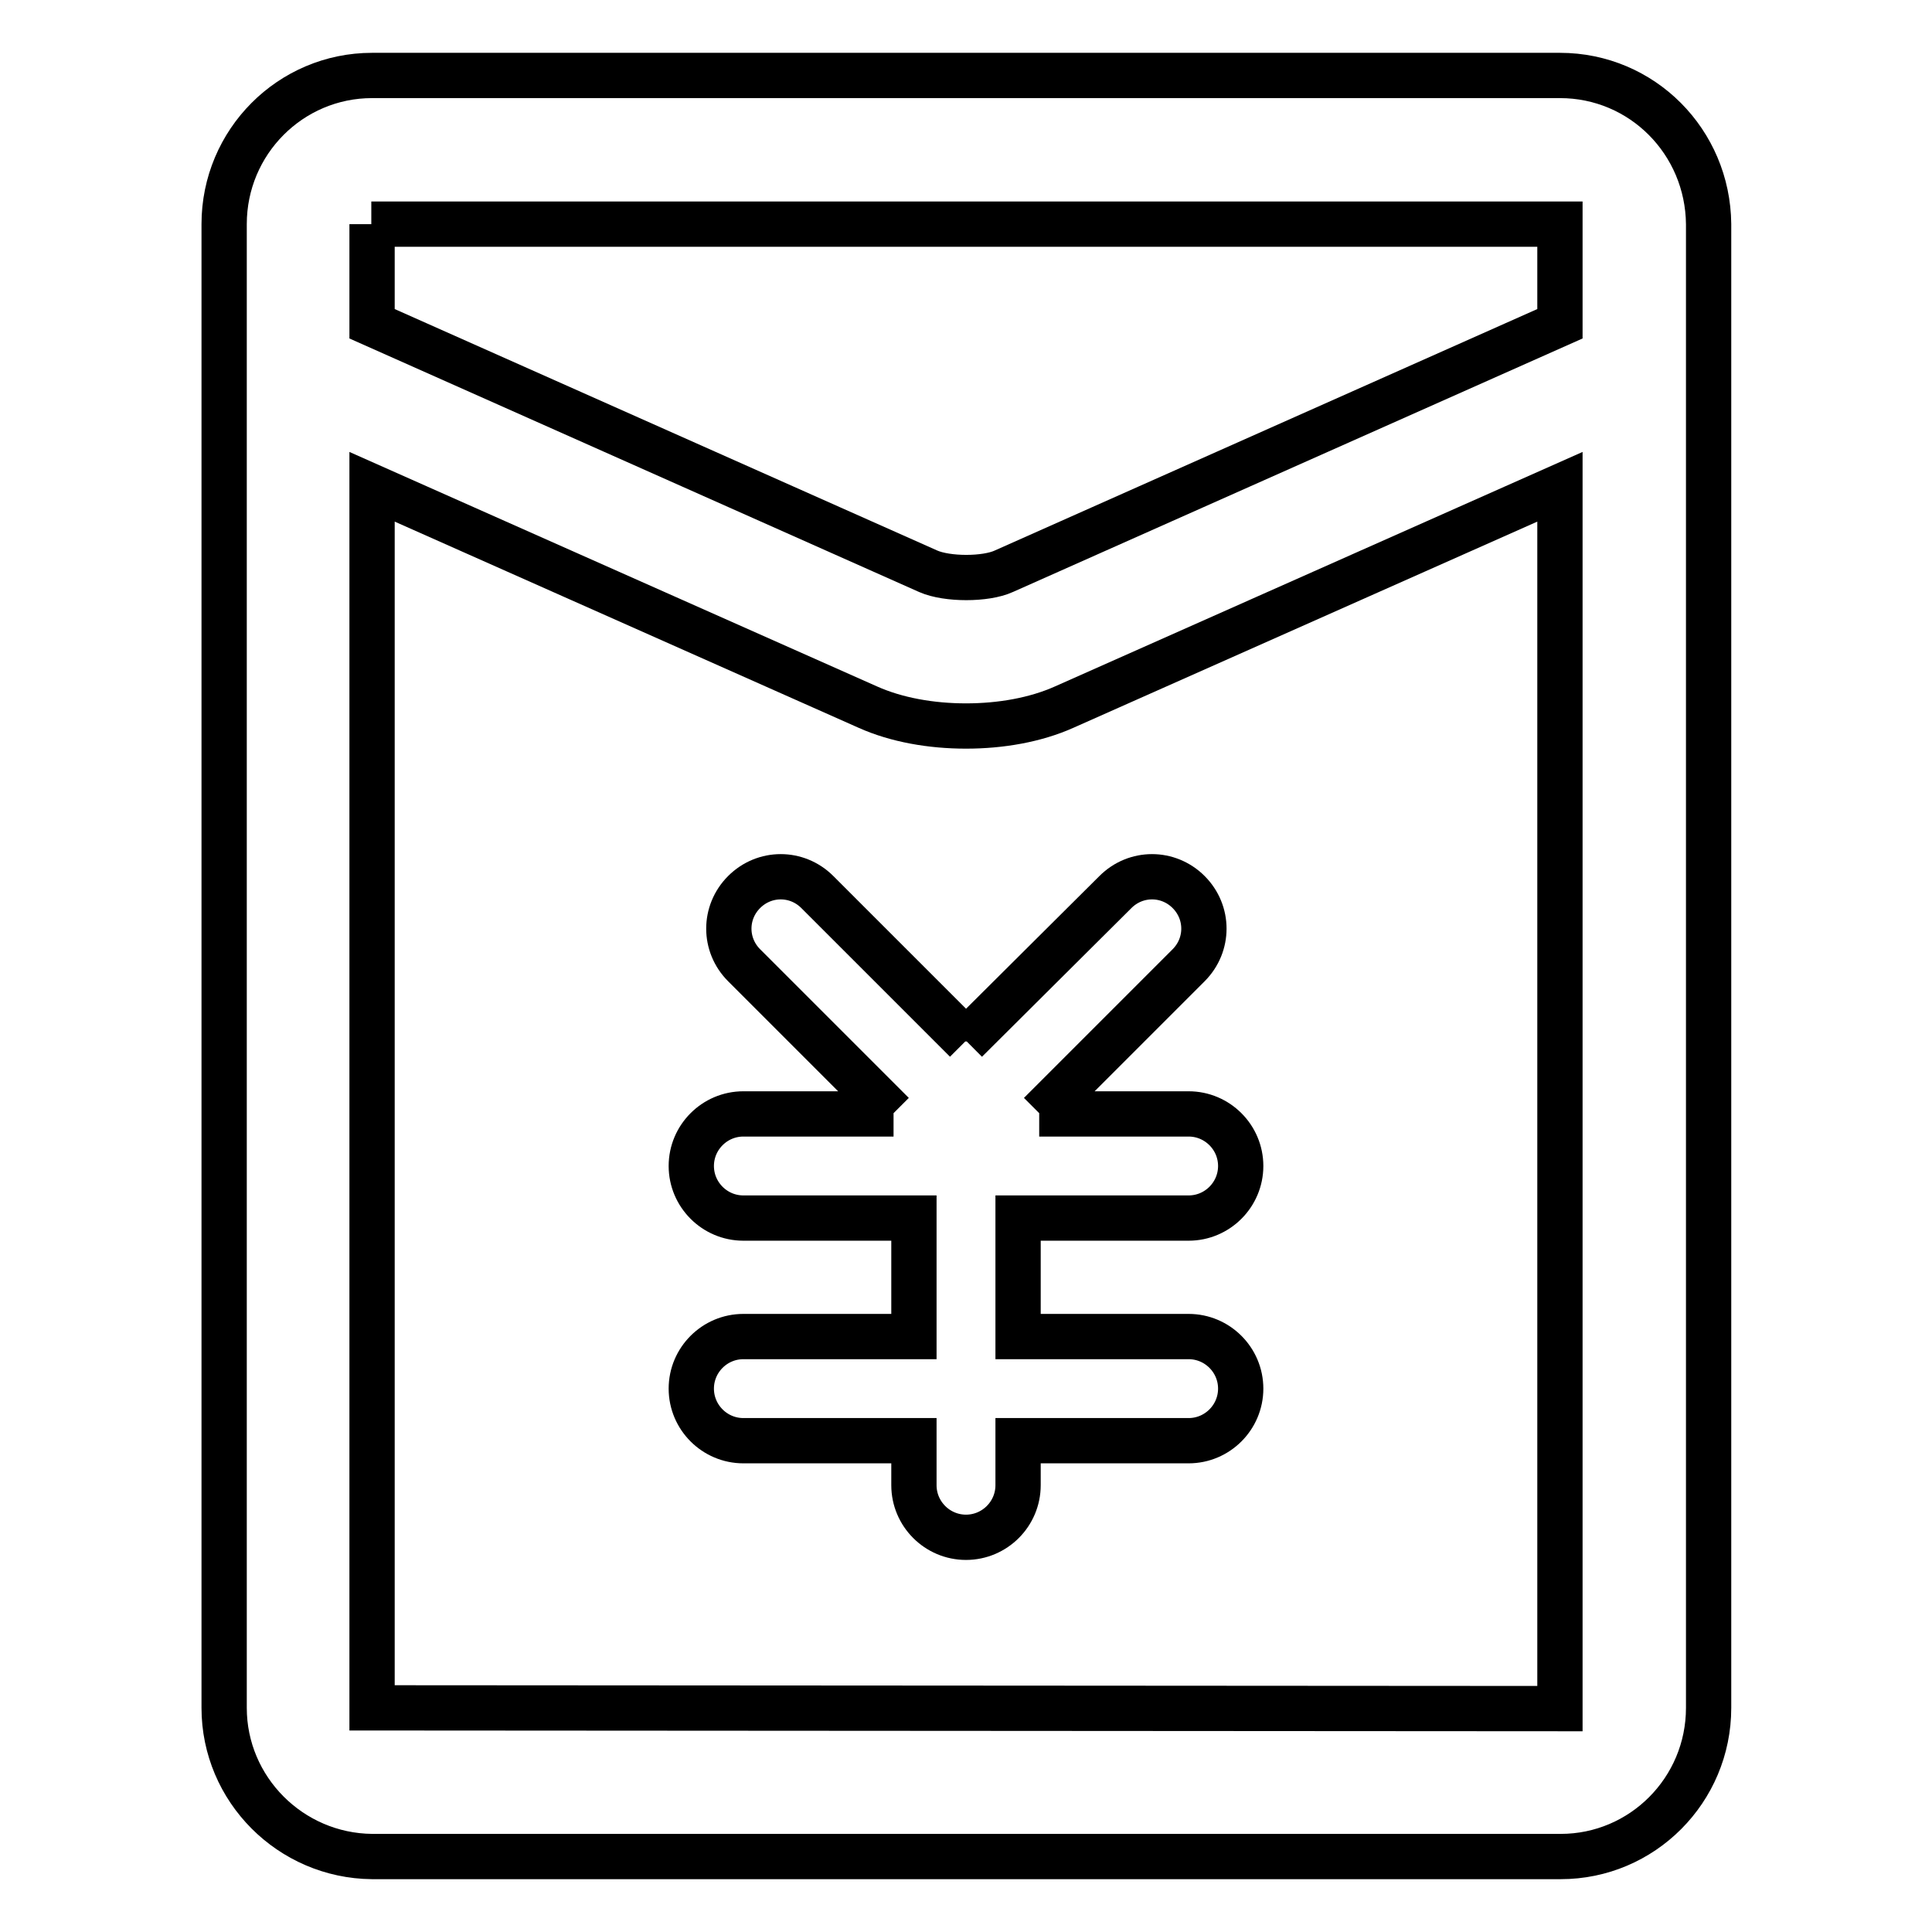
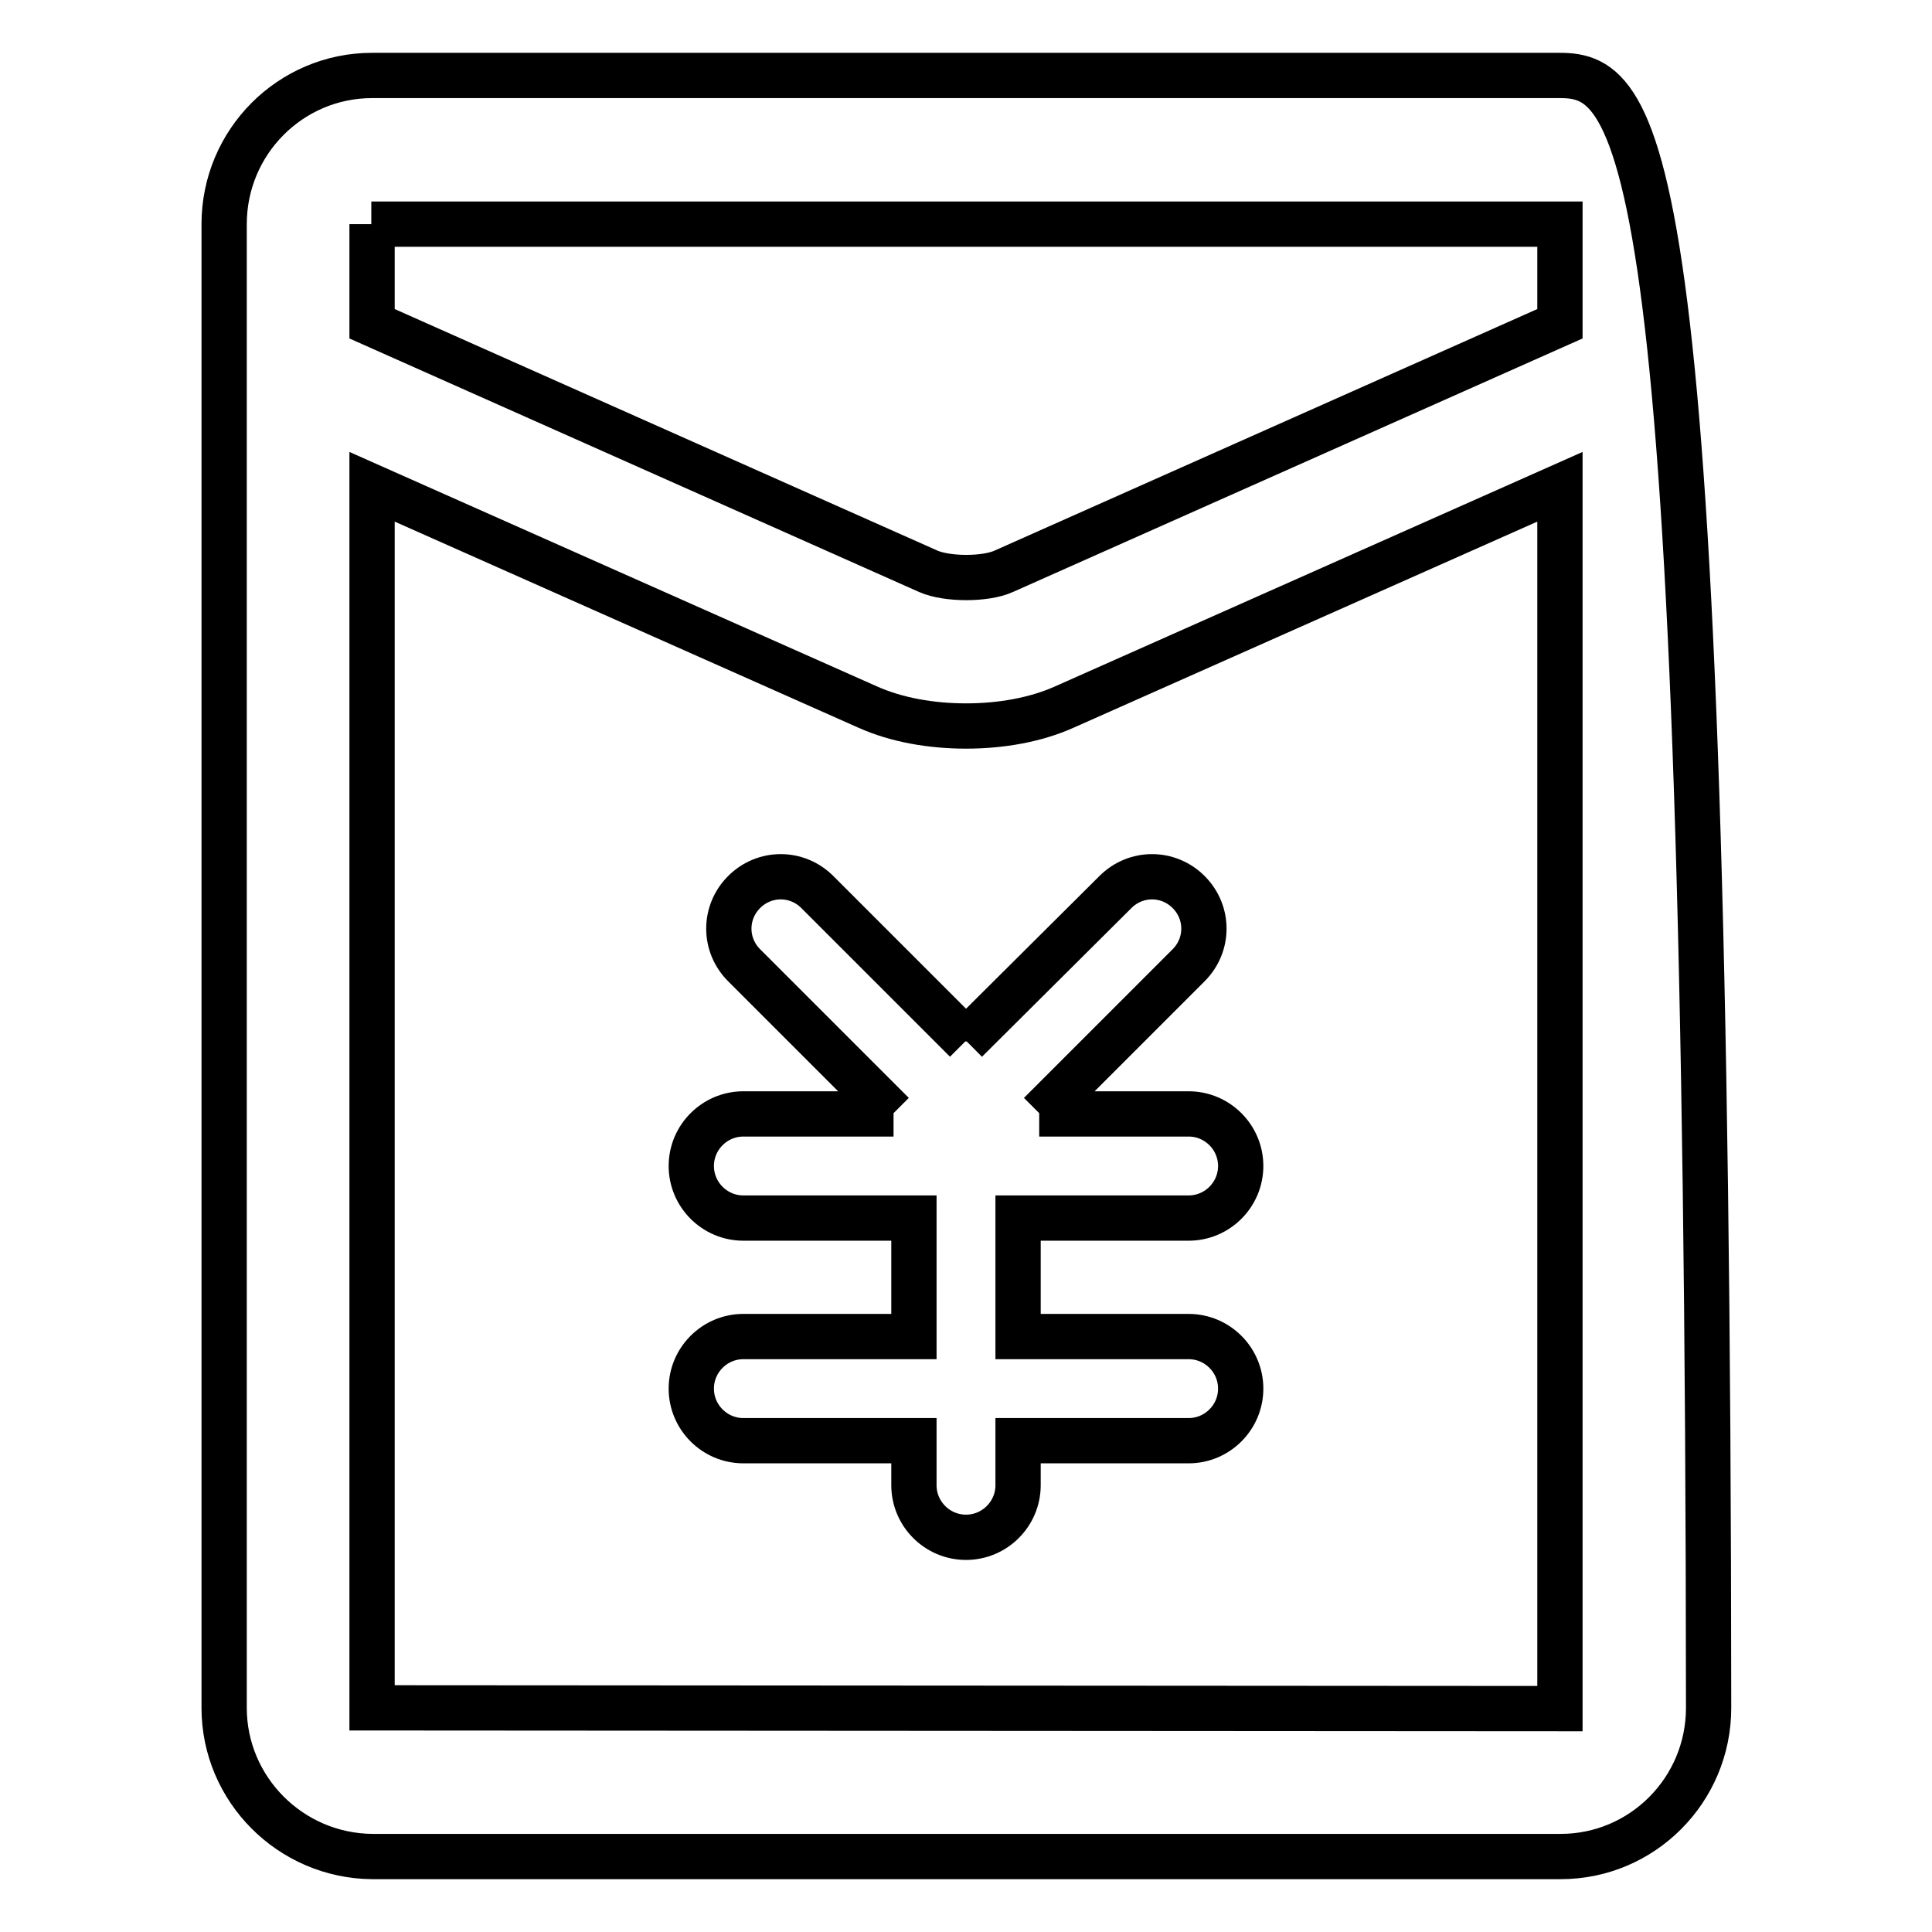
<svg xmlns="http://www.w3.org/2000/svg" version="1.1" x="0px" y="0px" viewBox="0 0 256 256" enable-background="new 0 0 256 256" xml:space="preserve">
  <g>
-     <path stroke-width="6" fill-opacity="0" stroke="#000000" d="M49.3,226.3V64.5L115,93.7c3.8,1.7,8.4,2.5,13,2.5c4.6,0,9.2-0.8,13-2.5l65.7-29.2l0,161.9L49.3,226.3 L49.3,226.3z M206.7,29.7v13.2L133,75.7c-2.4,1.1-7.5,1.1-10,0L49.3,42.9V29.7l-0.1,0L206.7,29.7z M206.7,10H49.3 c-10.8,0-19.6,8.8-19.6,19.7v196.6c0,10.8,8.8,19.6,19.6,19.7h157.5c10.8,0,19.6-8.8,19.6-19.7V29.7C226.3,18.8,217.6,10,206.7,10z  M157.5,161.4c3.8,0,6.9-3.1,6.9-6.9c0-3.8-3.1-6.9-6.9-6.9c0,0,0,0,0,0h-19.8l0.1,0l19.7-19.7c2.7-2.7,2.7-7,0-9.7 c-2.7-2.7-7-2.7-9.7,0L128,137.9l0,0.1l0-0.1l-19.7-19.7c-2.7-2.7-7-2.7-9.7,0c-2.7,2.7-2.7,7,0,9.7l19.7,19.7l0.1,0H98.5 c-3.8,0-6.9,3.1-6.9,6.9c0,3.8,3.1,6.9,6.9,6.9c0,0,0,0,0,0h22.6v15.7H98.5c-3.8,0-6.9,3.1-6.9,6.9c0,3.8,3.1,6.9,6.9,6.9 c0,0,0,0,0,0h22.6v5.9c0,3.8,3.1,6.9,6.9,6.9c3.8,0,6.9-3.1,6.9-6.9v-5.9h22.6c3.8,0,6.9-3.1,6.9-6.9c0-3.8-3.1-6.9-6.9-6.9 c0,0,0,0,0,0h-22.6v-15.7H157.5z" />
+     <path stroke-width="6" fill-opacity="0" stroke="#000000" d="M49.3,226.3V64.5L115,93.7c3.8,1.7,8.4,2.5,13,2.5c4.6,0,9.2-0.8,13-2.5l65.7-29.2l0,161.9L49.3,226.3 L49.3,226.3z M206.7,29.7v13.2L133,75.7c-2.4,1.1-7.5,1.1-10,0L49.3,42.9V29.7l-0.1,0L206.7,29.7z M206.7,10H49.3 c-10.8,0-19.6,8.8-19.6,19.7v196.6c0,10.8,8.8,19.6,19.6,19.7h157.5c10.8,0,19.6-8.8,19.6-19.7C226.3,18.8,217.6,10,206.7,10z  M157.5,161.4c3.8,0,6.9-3.1,6.9-6.9c0-3.8-3.1-6.9-6.9-6.9c0,0,0,0,0,0h-19.8l0.1,0l19.7-19.7c2.7-2.7,2.7-7,0-9.7 c-2.7-2.7-7-2.7-9.7,0L128,137.9l0,0.1l0-0.1l-19.7-19.7c-2.7-2.7-7-2.7-9.7,0c-2.7,2.7-2.7,7,0,9.7l19.7,19.7l0.1,0H98.5 c-3.8,0-6.9,3.1-6.9,6.9c0,3.8,3.1,6.9,6.9,6.9c0,0,0,0,0,0h22.6v15.7H98.5c-3.8,0-6.9,3.1-6.9,6.9c0,3.8,3.1,6.9,6.9,6.9 c0,0,0,0,0,0h22.6v5.9c0,3.8,3.1,6.9,6.9,6.9c3.8,0,6.9-3.1,6.9-6.9v-5.9h22.6c3.8,0,6.9-3.1,6.9-6.9c0-3.8-3.1-6.9-6.9-6.9 c0,0,0,0,0,0h-22.6v-15.7H157.5z" />
  </g>
</svg>